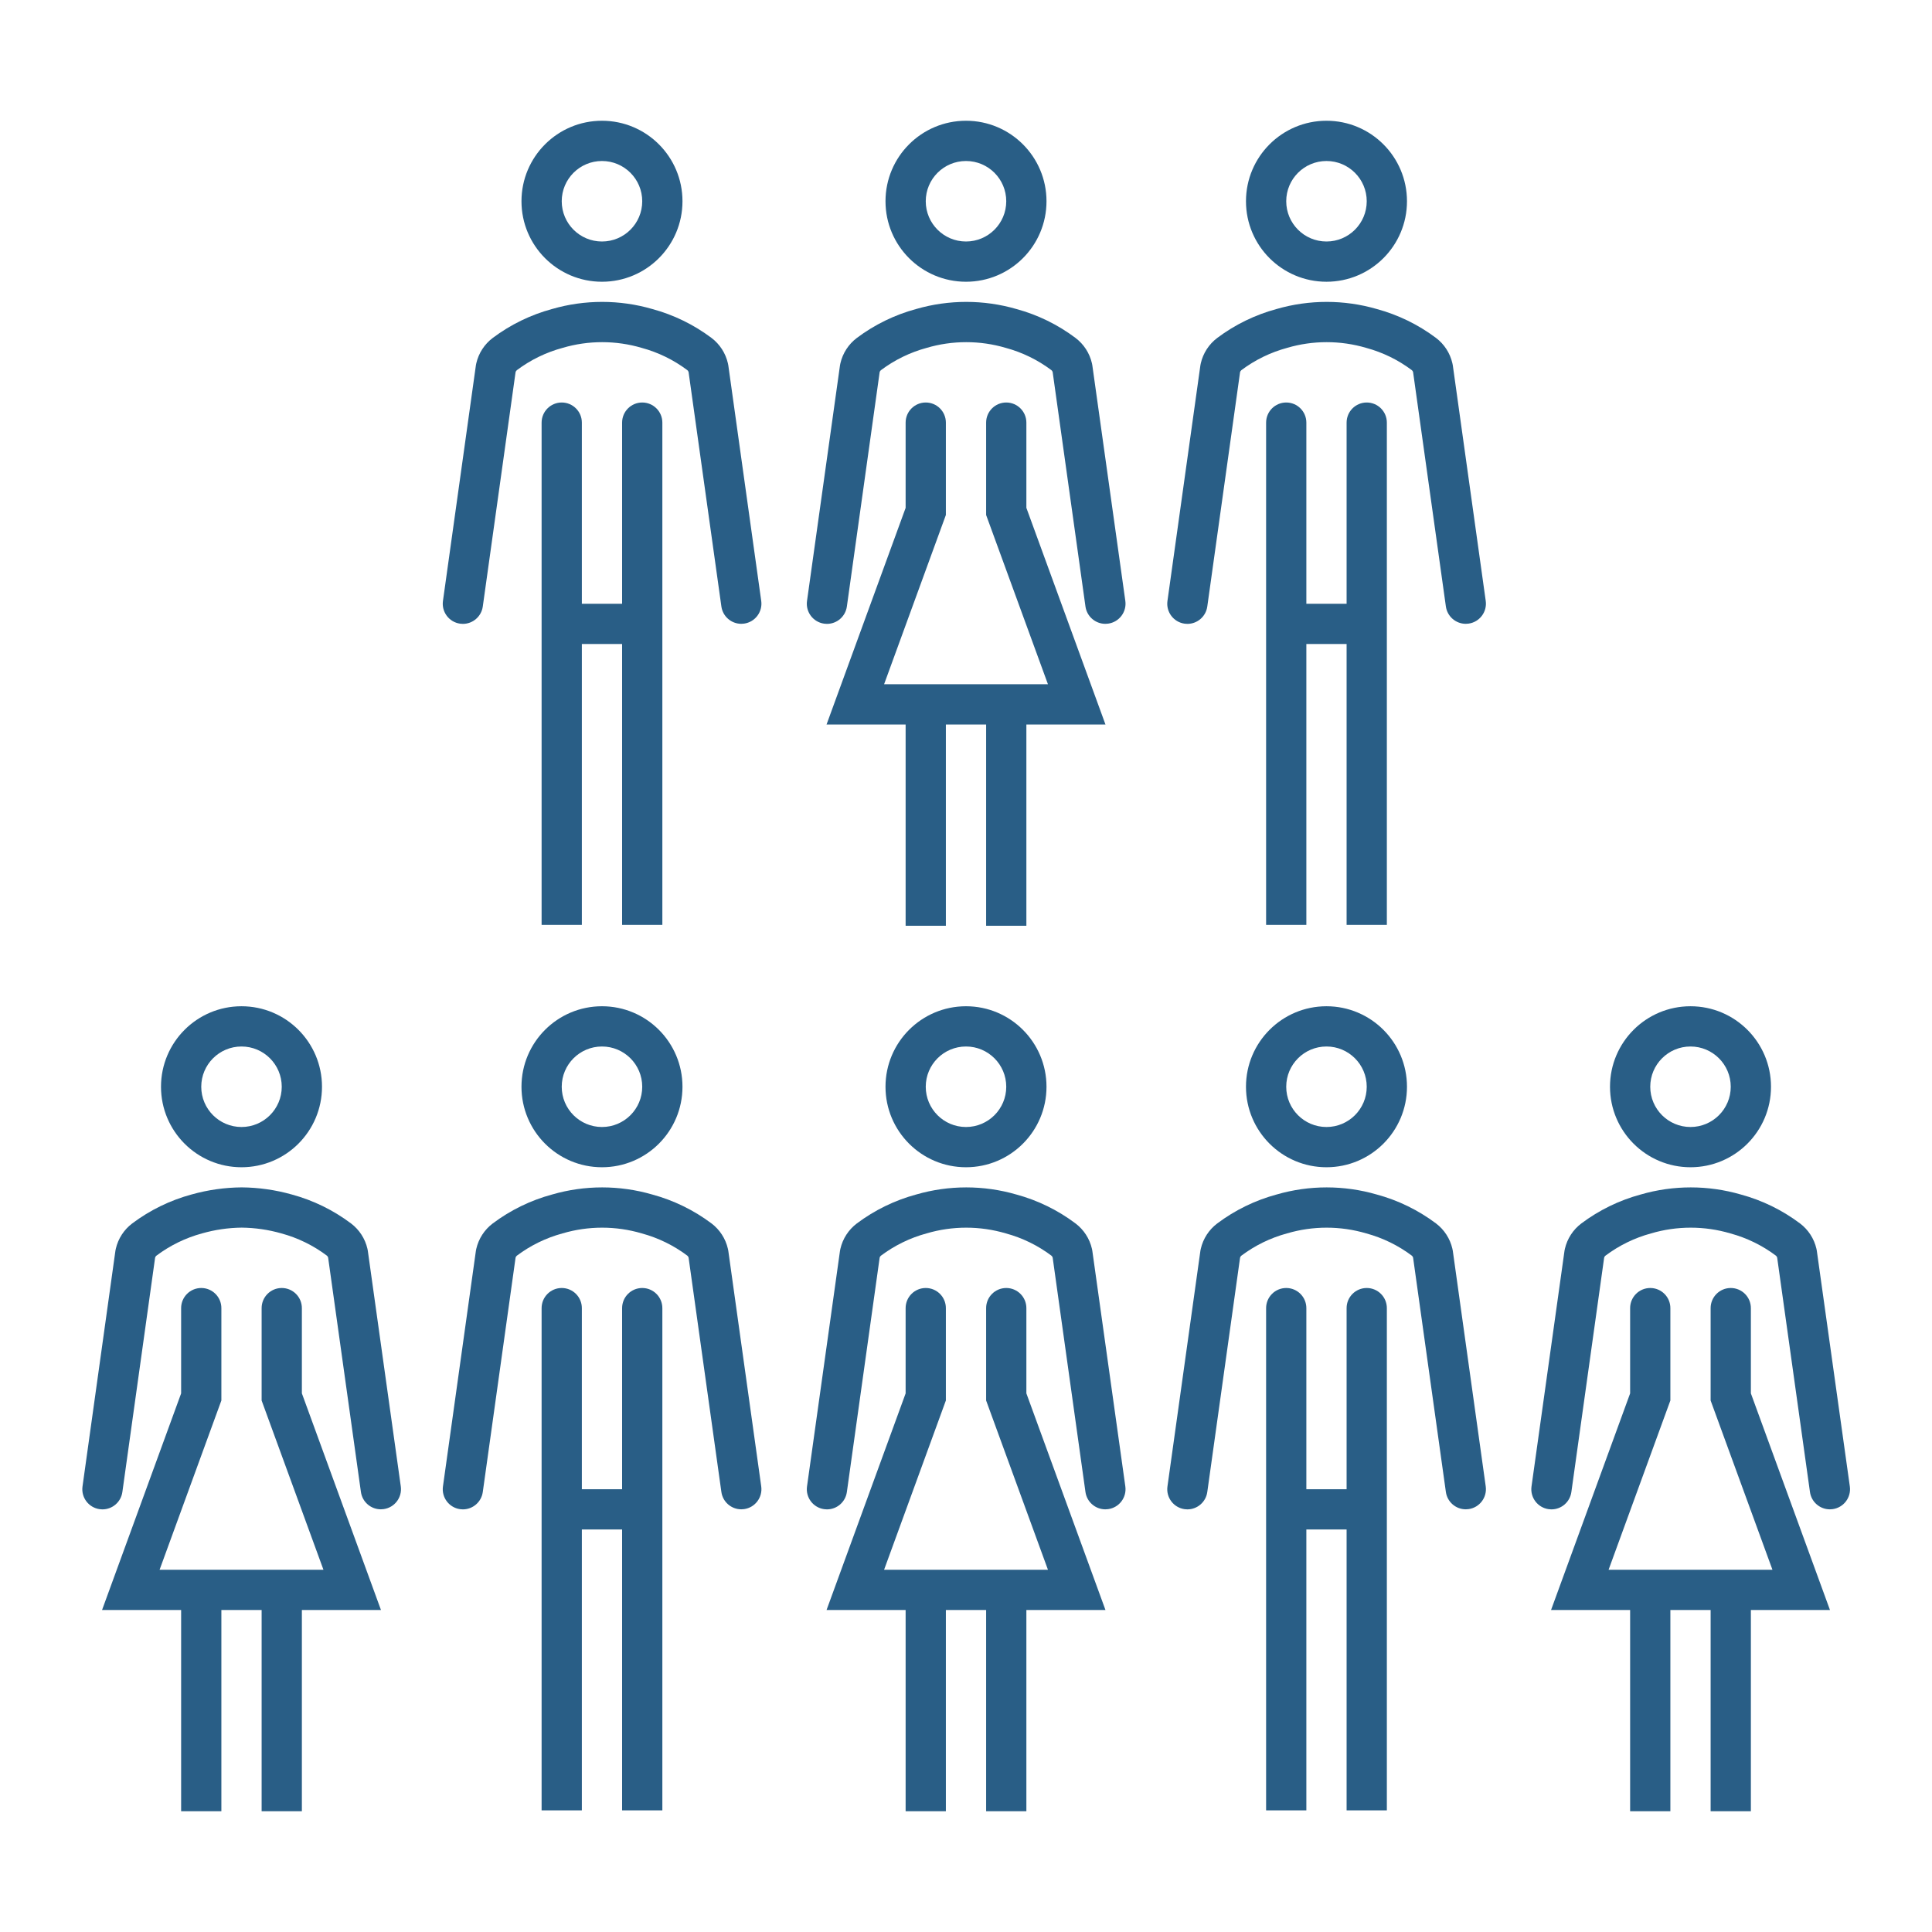
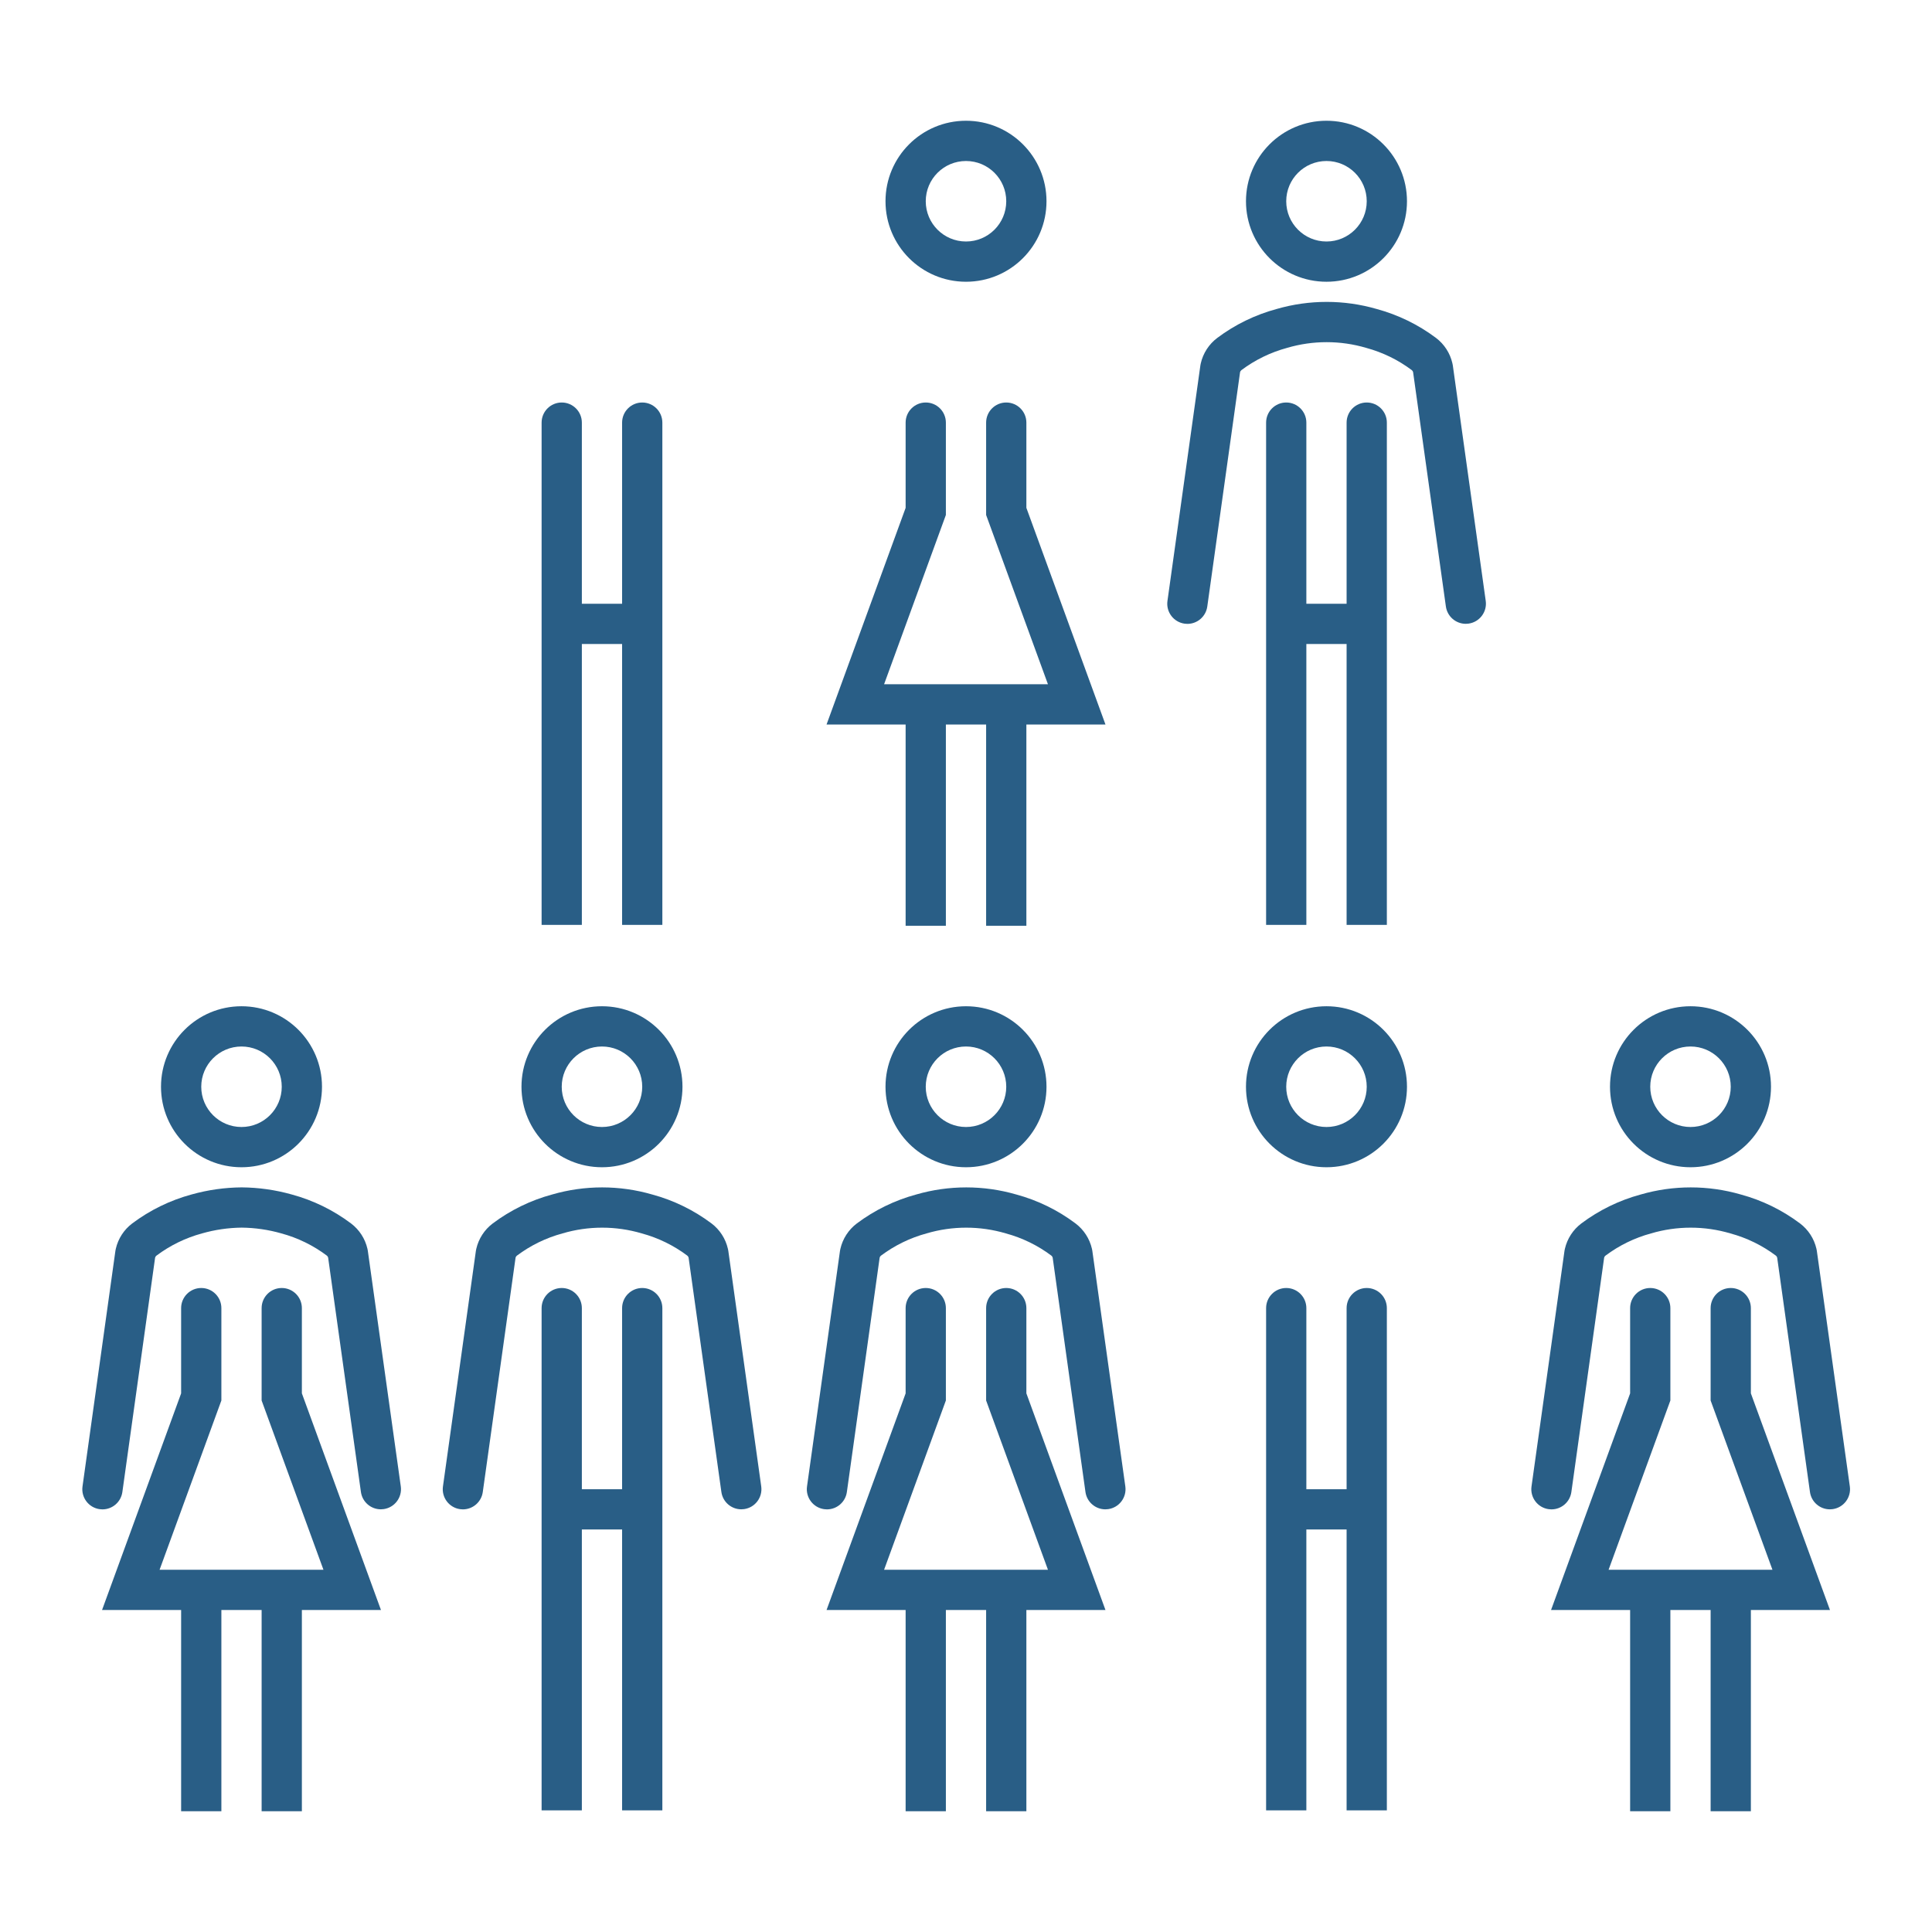
<svg xmlns="http://www.w3.org/2000/svg" width="641" height="641" xml:space="preserve" overflow="hidden">
  <defs>
    <clipPath id="clip0">
      <rect x="336" y="9" width="641" height="641" />
    </clipPath>
  </defs>
  <g clip-path="url(#clip0)" transform="translate(-336 -9)">
    <path d="M577.497 423.3C576.726 419.951 574.802 416.98 572.062 414.907 566.172 410.49 559.497 407.233 552.391 405.312 541.543 402.169 530.027 402.169 519.179 405.312 512.06 407.233 505.372 410.494 499.475 414.92 496.728 416.993 494.799 419.966 494.027 423.32 493.973 423.547 493.926 423.78 493.893 423.987L482.963 502.176C482.451 505.826 484.994 509.201 488.645 509.714 488.952 509.759 489.262 509.781 489.573 509.781 492.899 509.777 495.714 507.326 496.177 504.032L507.054 426.278C507.115 426.013 507.266 425.777 507.481 425.61 512.021 422.202 517.17 419.691 522.651 418.212 531.22 415.683 540.337 415.683 548.906 418.212 554.372 419.69 559.507 422.196 564.036 425.597 564.251 425.764 564.402 425.999 564.463 426.264L575.34 504.012C575.802 507.303 578.614 509.754 581.937 509.761 582.252 509.762 582.567 509.74 582.878 509.694 586.529 509.181 589.072 505.806 588.561 502.156L577.637 423.994C577.604 423.76 577.557 423.528 577.497 423.3Z" fill="#295E86" />
    <path d="M535.725 396.271C550.475 396.271 562.433 384.313 562.433 369.562 562.433 354.812 550.475 342.854 535.725 342.854 520.975 342.854 509.017 354.812 509.017 369.562 509.017 384.313 520.975 396.271 535.725 396.271ZM535.725 356.208C543.1 356.208 549.079 362.187 549.079 369.562 549.079 376.938 543.1 382.917 535.725 382.917 528.349 382.917 522.371 376.938 522.371 369.562 522.371 362.187 528.349 356.208 535.725 356.208Z" fill="#295E86" />
    <path d="M457.904 423.306C457.131 419.953 455.202 416.979 452.455 414.907 446.578 410.49 439.913 407.234 432.818 405.312 427.397 403.787 421.797 402.992 416.165 402.948 410.554 402.994 404.975 403.785 399.573 405.298 392.457 407.223 385.772 410.483 379.875 414.907 377.128 416.979 375.199 419.953 374.427 423.306 374.373 423.533 374.326 423.767 374.293 423.974L363.376 502.176C362.865 505.826 365.408 509.201 369.058 509.714 369.368 509.759 369.68 509.782 369.993 509.781 373.319 509.777 376.134 507.326 376.597 504.032L387.46 426.278C387.519 426.011 387.67 425.775 387.888 425.61 392.427 422.205 397.573 419.693 403.051 418.212 407.319 416.998 411.729 416.355 416.165 416.302 420.613 416.349 425.034 416.988 429.312 418.205 434.779 419.683 439.914 422.189 444.443 425.59 444.66 425.755 444.811 425.991 444.87 426.258L455.747 504.012C456.209 507.306 459.025 509.757 462.35 509.761 462.664 509.762 462.975 509.74 463.285 509.694 466.938 509.184 469.484 505.81 468.974 502.158 468.974 502.157 468.974 502.157 468.974 502.156L458.037 423.994C458.006 423.762 457.961 423.533 457.904 423.306Z" fill="#295E86" />
    <path d="M416.125 396.271C430.875 396.271 442.833 384.313 442.833 369.562 442.833 354.812 430.875 342.854 416.125 342.854 401.374 342.854 389.417 354.812 389.417 369.562 389.417 384.313 401.374 396.271 416.125 396.271ZM416.125 356.208C423.501 356.208 429.479 362.187 429.479 369.562 429.479 376.938 423.501 382.917 416.125 382.917 408.75 382.917 402.771 376.938 402.771 369.562 402.771 362.187 408.75 356.208 416.125 356.208Z" fill="#295E86" />
    <path d="M555.756 443.01C555.756 439.323 552.767 436.333 549.079 436.333 545.391 436.333 542.402 439.323 542.402 443.01L542.402 503.104 529.048 503.104 529.048 443.01C529.048 439.323 526.058 436.333 522.371 436.333 518.683 436.333 515.694 439.323 515.694 443.01L515.694 609.65 529.048 609.65 529.048 516.458 542.402 516.458 542.402 609.65 555.756 609.65 555.756 463.042 555.756 463.042Z" fill="#295E86" />
    <path d="M436.156 443.01C436.156 439.323 433.167 436.333 429.479 436.333L429.479 436.333C425.791 436.333 422.802 439.323 422.802 443.01L422.802 473.658 443.314 529.812 388.949 529.812 409.448 473.652 409.448 472.476 409.448 472.476 409.448 443.01C409.448 439.323 406.459 436.333 402.771 436.333L402.771 436.333C399.083 436.333 396.094 439.323 396.094 443.01L396.094 471.301 369.859 543.167 396.094 543.167 396.094 609.938 409.448 609.938 409.448 543.167 422.802 543.167 422.802 609.938 436.156 609.938 436.156 543.167 462.397 543.167 436.156 471.288Z" fill="#295E86" />
-     <path d="M817.872 423.3C817.101 419.951 815.177 416.98 812.437 414.907 806.547 410.49 799.872 407.233 792.766 405.312 781.918 402.169 770.402 402.169 759.554 405.312 752.435 407.233 745.747 410.494 739.85 414.92 737.103 416.993 735.174 419.966 734.402 423.32 734.348 423.547 734.301 423.78 734.268 423.987L723.338 502.176C722.826 505.826 725.369 509.201 729.02 509.714 729.327 509.759 729.637 509.781 729.948 509.781 733.274 509.777 736.089 507.326 736.552 504.032L747.429 426.278C747.49 426.013 747.641 425.777 747.856 425.61 752.396 422.202 757.545 419.691 763.026 418.212 771.595 415.683 780.712 415.683 789.281 418.212 794.747 419.69 799.882 422.196 804.411 425.597 804.626 425.764 804.777 425.999 804.838 426.264L815.715 504.012C816.177 507.303 818.989 509.754 822.312 509.761 822.627 509.762 822.942 509.74 823.253 509.694 826.904 509.181 829.447 505.806 828.936 502.156L818.012 423.994C817.979 423.76 817.932 423.528 817.872 423.3Z" fill="#295E86" />
    <path d="M776.1 396.271C790.85 396.271 802.808 384.313 802.808 369.562 802.808 354.812 790.85 342.854 776.1 342.854 761.35 342.854 749.392 354.812 749.392 369.562 749.392 384.313 761.35 396.271 776.1 396.271ZM776.1 356.208C783.475 356.208 789.454 362.187 789.454 369.562 789.454 376.938 783.475 382.917 776.1 382.917 768.724 382.917 762.746 376.938 762.746 369.562 762.746 362.187 768.724 356.208 776.1 356.208Z" fill="#295E86" />
    <path d="M698.279 423.306C697.506 419.953 695.577 416.979 692.83 414.907 686.953 410.49 680.288 407.234 673.193 405.312 662.343 402.169 650.824 402.169 639.974 405.312 632.858 407.236 626.173 410.496 620.277 414.92 617.53 416.993 615.601 419.966 614.828 423.32 614.775 423.547 614.728 423.78 614.695 423.987L603.751 502.176C603.24 505.826 605.783 509.201 609.433 509.714 609.743 509.759 610.056 509.782 610.368 509.781 613.694 509.777 616.51 507.326 616.972 504.032L627.849 426.278C627.907 426.011 628.059 425.775 628.276 425.61 632.816 422.205 637.962 419.693 643.44 418.212 652.011 415.683 661.129 415.683 669.701 418.212 675.167 419.69 680.302 422.196 684.831 425.597 685.048 425.762 685.199 425.998 685.258 426.264L696.135 504.019C696.597 507.313 699.413 509.764 702.739 509.768 703.051 509.769 703.364 509.747 703.674 509.701 707.326 509.191 709.873 505.816 709.362 502.165 709.362 502.164 709.362 502.163 709.362 502.163L698.412 423.994C698.381 423.762 698.336 423.533 698.279 423.306Z" fill="#295E86" />
    <path d="M656.5 342.854C641.75 342.854 629.792 354.812 629.792 369.562 629.792 384.313 641.75 396.271 656.5 396.271 671.25 396.271 683.208 384.313 683.208 369.562 683.208 354.812 671.25 342.854 656.5 342.854ZM656.5 382.917C649.125 382.917 643.146 376.938 643.146 369.562 643.146 362.187 649.125 356.208 656.5 356.208 663.875 356.208 669.854 362.187 669.854 369.562 669.854 376.938 663.875 382.917 656.5 382.917Z" fill="#295E86" />
    <path d="M796.131 443.01C796.131 439.323 793.142 436.333 789.454 436.333 785.766 436.333 782.777 439.323 782.777 443.01L782.777 503.104 769.423 503.104 769.423 443.01C769.423 439.323 766.434 436.333 762.746 436.333 759.058 436.333 756.069 439.323 756.069 443.01L756.069 609.65 769.423 609.65 769.423 516.458 782.777 516.458 782.777 609.65 796.131 609.65 796.131 463.042 796.131 463.042Z" fill="#295E86" />
    <path d="M676.531 443.01C676.531 439.323 673.542 436.333 669.854 436.333L669.854 436.333C666.166 436.333 663.177 439.323 663.177 443.01L663.177 473.658 683.689 529.812 629.324 529.812 649.823 473.652 649.823 472.476 649.823 472.476 649.823 443.01C649.823 439.323 646.834 436.333 643.146 436.333L643.146 436.333C639.458 436.333 636.469 439.323 636.469 443.01L636.469 471.301 610.234 543.167 636.469 543.167 636.469 609.938 649.823 609.938 649.823 543.167 663.177 543.167 663.177 609.938 676.531 609.938 676.531 543.167 702.772 543.167 676.531 471.288Z" fill="#295E86" />
-     <path d="M577.497 129.508C576.726 126.159 574.802 123.189 572.062 121.115 566.172 116.698 559.497 113.442 552.391 111.52 541.543 108.377 530.027 108.377 519.179 111.52 512.06 113.441 505.372 116.702 499.475 121.128 496.728 123.201 494.799 126.175 494.027 129.528 493.973 129.755 493.926 129.989 493.893 130.196L482.963 208.384C482.451 212.035 484.994 215.409 488.645 215.923 488.952 215.968 489.262 215.99 489.573 215.99 492.899 215.986 495.714 213.534 496.177 210.241L507.054 132.486C507.115 132.221 507.266 131.985 507.481 131.818 512.021 128.41 517.17 125.9 522.651 124.42 531.22 121.891 540.337 121.891 548.906 124.42 554.372 125.898 559.507 128.404 564.036 131.805 564.251 131.972 564.402 132.208 564.463 132.473L575.34 210.221C575.802 213.512 578.614 215.962 581.937 215.97 582.252 215.97 582.567 215.948 582.878 215.903 586.529 215.389 589.072 212.015 588.561 208.364L577.637 130.202C577.604 129.969 577.557 129.736 577.497 129.508Z" fill="#295E86" />
-     <path d="M535.725 102.479C550.475 102.479 562.433 90.521 562.433 75.771 562.433 61.02 550.475 49.062 535.725 49.062 520.975 49.062 509.017 61.02 509.017 75.771 509.017 90.521 520.975 102.479 535.725 102.479ZM535.725 62.417C543.1 62.417 549.079 68.395 549.079 75.771 549.079 83.146 543.1 89.125 535.725 89.125 528.349 89.125 522.371 83.146 522.371 75.771 522.371 68.395 528.349 62.417 535.725 62.417Z" fill="#295E86" />
    <path d="M529.048 169.25 529.048 149.219C529.048 145.531 526.058 142.542 522.371 142.542 518.683 142.542 515.694 145.531 515.694 149.219L515.694 315.859 529.048 315.859 529.048 222.667 542.402 222.667 542.402 315.859 555.756 315.859 555.756 169.25 555.756 169.25 555.756 149.219C555.756 145.531 552.767 142.542 549.079 142.542 545.391 142.542 542.402 145.531 542.402 149.219L542.402 209.312 529.048 209.312 529.048 169.25Z" fill="#295E86" />
    <path d="M817.872 129.508C817.101 126.159 815.177 123.189 812.437 121.115 806.547 116.698 799.872 113.442 792.766 111.52 781.918 108.377 770.402 108.377 759.554 111.52 752.435 113.441 745.747 116.702 739.85 121.128 737.103 123.201 735.174 126.175 734.402 129.528 734.348 129.755 734.301 129.989 734.268 130.196L723.338 208.384C722.826 212.035 725.369 215.409 729.02 215.923 729.327 215.968 729.637 215.99 729.948 215.99 733.274 215.986 736.089 213.534 736.552 210.241L747.429 132.486C747.49 132.221 747.641 131.985 747.856 131.818 752.396 128.41 757.545 125.9 763.026 124.42 771.595 121.891 780.712 121.891 789.281 124.42 794.747 125.898 799.882 128.404 804.411 131.805 804.626 131.972 804.777 132.208 804.838 132.473L815.715 210.221C816.177 213.512 818.989 215.962 822.312 215.97 822.627 215.97 822.942 215.948 823.253 215.903 826.904 215.389 829.447 212.015 828.936 208.364L818.012 130.202C817.979 129.969 817.932 129.736 817.872 129.508Z" fill="#295E86" />
    <path d="M776.1 102.479C790.85 102.479 802.808 90.521 802.808 75.771 802.808 61.02 790.85 49.062 776.1 49.062 761.35 49.062 749.392 61.02 749.392 75.771 749.392 90.521 761.35 102.479 776.1 102.479ZM776.1 62.417C783.475 62.417 789.454 68.395 789.454 75.771 789.454 83.146 783.475 89.125 776.1 89.125 768.724 89.125 762.746 83.146 762.746 75.771 762.746 68.395 768.724 62.417 776.1 62.417Z" fill="#295E86" />
-     <path d="M698.279 129.515C697.506 126.161 695.577 123.187 692.83 121.115 686.953 116.699 680.288 113.442 673.193 111.52 662.343 108.377 650.824 108.377 639.974 111.52 632.858 113.444 626.173 116.705 620.277 121.128 617.53 123.201 615.601 126.175 614.828 129.528 614.775 129.755 614.728 129.989 614.695 130.196L603.751 208.384C603.24 212.035 605.783 215.409 609.433 215.923 609.743 215.968 610.056 215.99 610.368 215.99 613.694 215.986 616.51 213.534 616.972 210.241L627.849 132.486C627.907 132.22 628.059 131.983 628.276 131.818 632.816 128.413 637.962 125.902 643.44 124.42 652.011 121.891 661.129 121.891 669.701 124.42 675.167 125.898 680.302 128.404 684.831 131.805 685.048 131.97 685.199 132.206 685.258 132.473L696.135 210.227C696.597 213.521 699.413 215.972 702.739 215.976 703.051 215.977 703.364 215.955 703.674 215.909 707.326 215.399 709.873 212.025 709.362 208.373 709.362 208.372 709.362 208.372 709.362 208.371L698.412 130.202C698.381 129.971 698.336 129.741 698.279 129.515Z" fill="#295E86" />
    <path d="M656.5 102.479C671.25 102.479 683.208 90.521 683.208 75.771 683.208 61.02 671.25 49.062 656.5 49.062 641.75 49.062 629.792 61.02 629.792 75.771 629.792 90.521 641.75 102.479 656.5 102.479ZM656.5 62.417C663.875 62.417 669.854 68.395 669.854 75.771 669.854 83.146 663.875 89.125 656.5 89.125 649.125 89.125 643.146 83.146 643.146 75.771 643.146 68.395 649.125 62.417 656.5 62.417Z" fill="#295E86" />
    <path d="M769.423 169.25 769.423 149.219C769.423 145.531 766.434 142.542 762.746 142.542 759.058 142.542 756.069 145.531 756.069 149.219L756.069 315.859 769.423 315.859 769.423 222.667 782.777 222.667 782.777 315.859 796.131 315.859 796.131 169.25 796.131 169.25 796.131 149.219C796.131 145.531 793.142 142.542 789.454 142.542 785.766 142.542 782.777 145.531 782.777 149.219L782.777 209.312 769.423 209.312 769.423 169.25Z" fill="#295E86" />
    <path d="M619.409 249.375 636.469 249.375 636.469 316.146 649.823 316.146 649.823 249.375 663.177 249.375 663.177 316.146 676.531 316.146 676.531 249.375 702.772 249.375 676.531 177.496 676.531 149.219C676.531 145.531 673.542 142.542 669.854 142.542L669.854 142.542C666.166 142.542 663.177 145.531 663.177 149.219L663.177 179.867 683.689 236.021 629.324 236.021 649.823 179.86 649.823 178.685 649.823 178.685 649.823 149.219C649.823 145.531 646.834 142.542 643.146 142.542L643.146 142.542C639.458 142.542 636.469 145.531 636.469 149.219L636.469 177.51 610.234 249.375Z" fill="#295E86" />
    <path d="M938.654 423.306C937.881 419.953 935.952 416.979 933.205 414.907 927.328 410.49 920.663 407.234 913.568 405.312 902.718 402.169 891.199 402.169 880.349 405.312 873.233 407.236 866.548 410.496 860.652 414.92 857.905 416.993 855.976 419.966 855.203 423.32 855.15 423.547 855.103 423.78 855.07 423.987L844.126 502.176C843.615 505.826 846.158 509.201 849.808 509.714 850.118 509.759 850.431 509.782 850.743 509.781 854.069 509.777 856.885 507.326 857.347 504.032L868.224 426.278C868.282 426.011 868.434 425.775 868.651 425.61 873.191 422.205 878.337 419.693 883.815 418.212 892.386 415.683 901.505 415.683 910.076 418.212 915.542 419.69 920.677 422.196 925.206 425.597 925.423 425.762 925.574 425.998 925.633 426.264L936.51 504.019C936.972 507.313 939.788 509.764 943.114 509.768 943.426 509.769 943.739 509.747 944.049 509.701 947.701 509.191 950.248 505.816 949.737 502.165 949.737 502.164 949.737 502.163 949.737 502.163L938.787 423.994C938.756 423.762 938.711 423.533 938.654 423.306Z" fill="#295E86" />
    <path d="M896.875 396.271C911.625 396.271 923.583 384.313 923.583 369.562 923.583 354.812 911.625 342.854 896.875 342.854 882.125 342.854 870.167 354.812 870.167 369.562 870.167 384.313 882.125 396.271 896.875 396.271ZM896.875 356.208C904.25 356.208 910.229 362.187 910.229 369.562 910.229 376.938 904.25 382.917 896.875 382.917 889.5 382.917 883.521 376.938 883.521 369.562 883.521 362.187 889.5 356.208 896.875 356.208Z" fill="#295E86" />
    <path d="M916.906 443.01C916.906 439.323 913.917 436.333 910.229 436.333L910.229 436.333C906.541 436.333 903.552 439.323 903.552 443.01L903.552 473.658 924.064 529.812 869.699 529.812 890.198 473.652 890.198 472.476 890.198 472.476 890.198 443.01C890.198 439.323 887.209 436.333 883.521 436.333L883.521 436.333C879.833 436.333 876.844 439.323 876.844 443.01L876.844 471.301 850.609 543.167 876.844 543.167 876.844 609.938 890.198 609.938 890.198 543.167 903.552 543.167 903.552 609.938 916.906 609.938 916.906 543.167 943.147 543.167 916.906 471.288Z" fill="#295E86" />
  </g>
</svg>